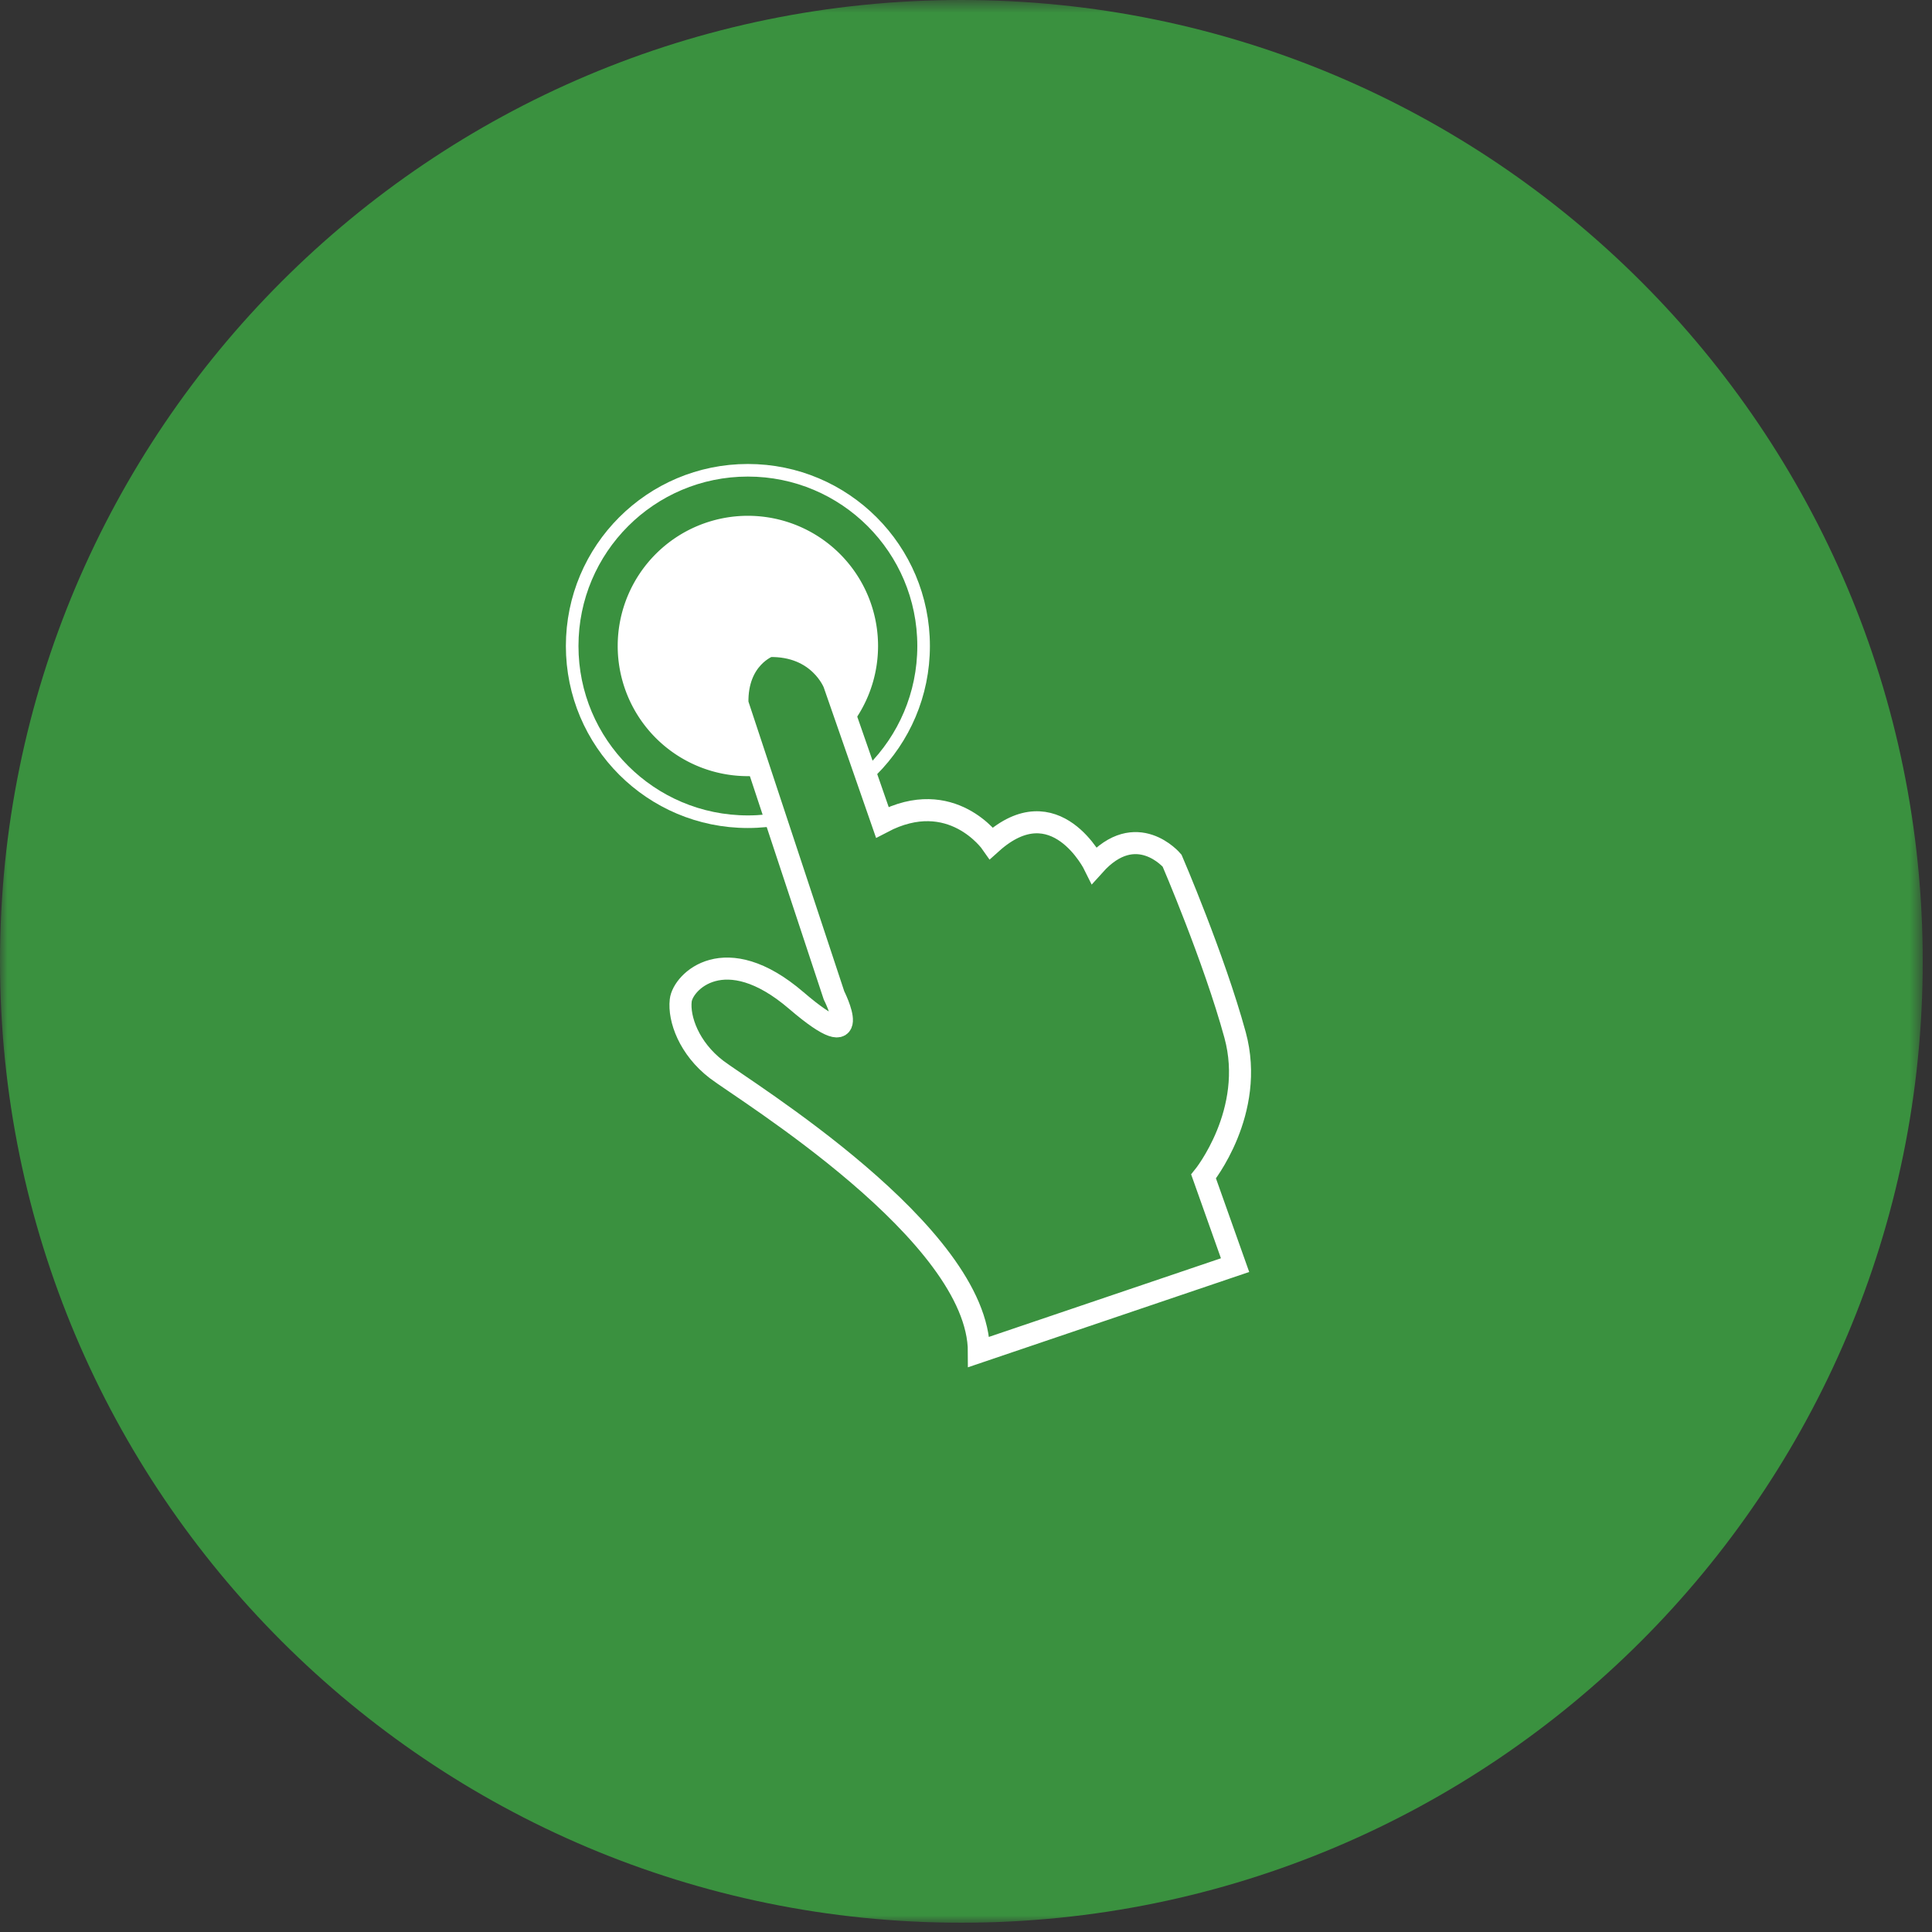
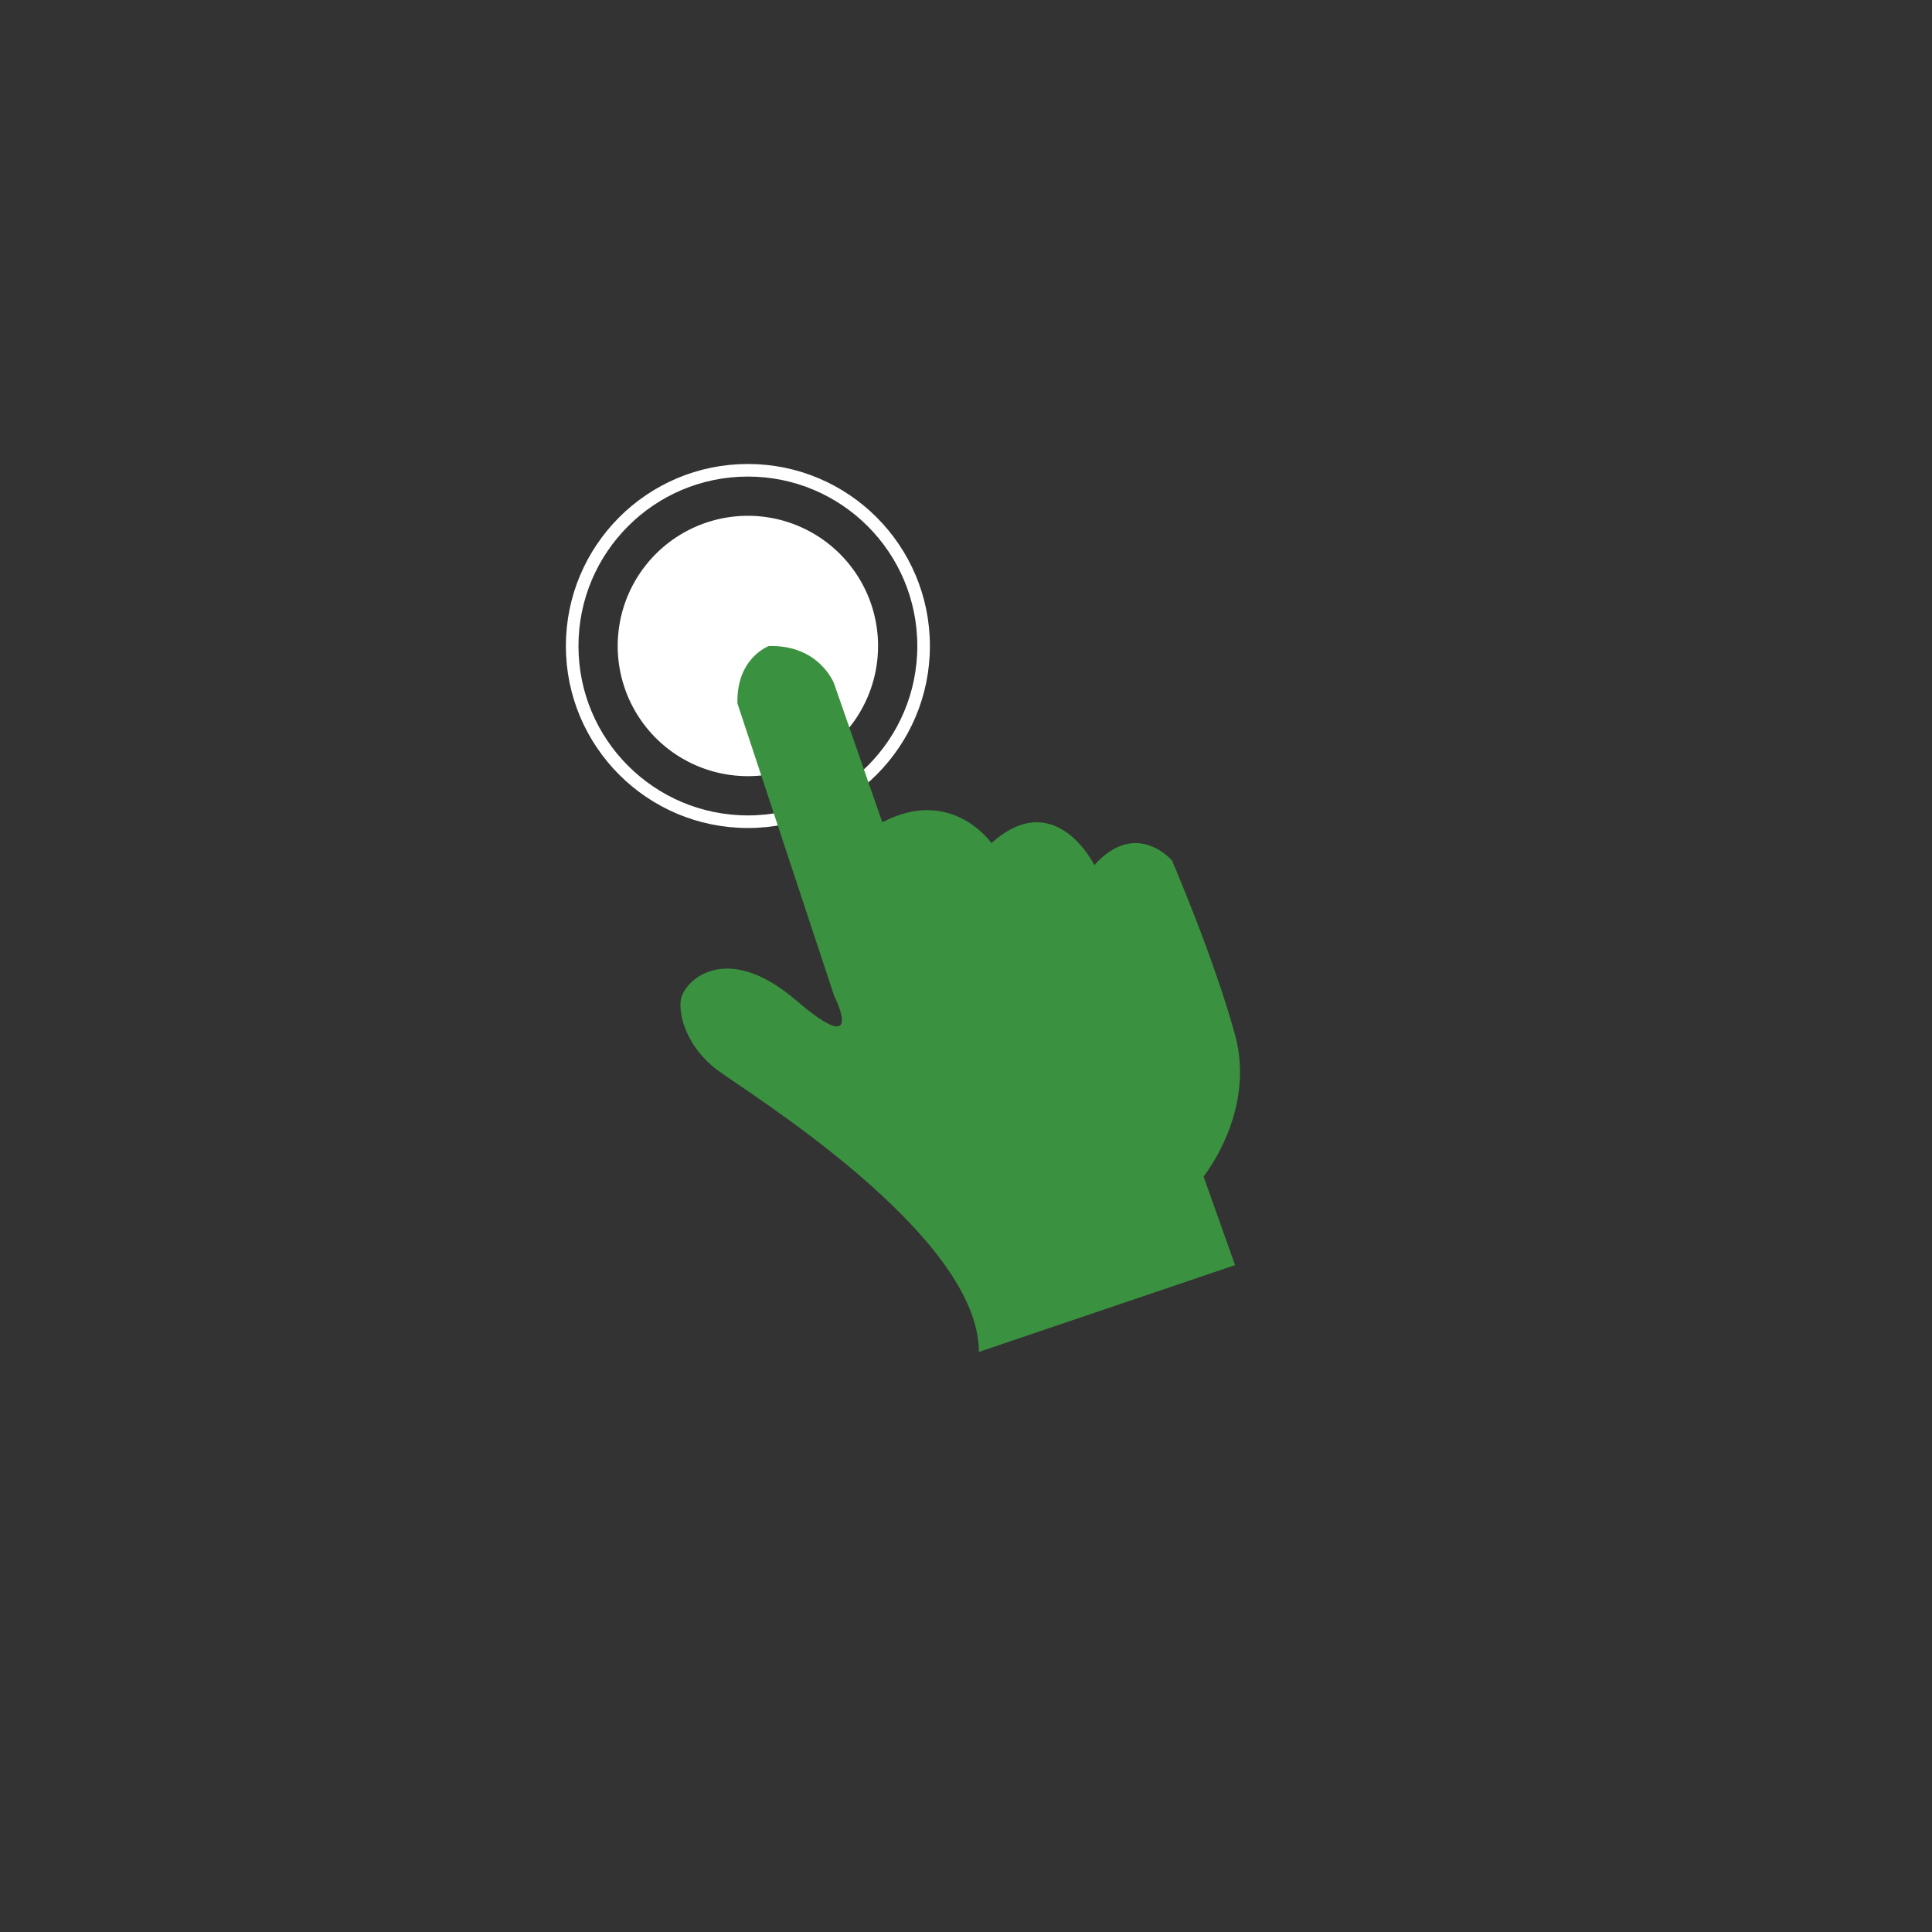
<svg xmlns="http://www.w3.org/2000/svg" xmlns:xlink="http://www.w3.org/1999/xlink" width="133" height="133" viewBox="0 0 133 133">
  <rect x="0" y="0" width="133" height="133" fill="#333333" stroke="none" />
  <defs>
-     <path id="a" d="M0 .638h132.362V133H0z" />
-   </defs>
+     </defs>
  <g fill="none" fill-rule="evenodd">
    <g transform="translate(0 -.638)">
      <mask id="b" fill="#fff">
        <use xlink:href="#a" />
      </mask>
-       <path d="M132.362 66.819c0 36.55-29.632 66.18-66.182 66.18C29.631 133 0 103.37 0 66.82 0 30.268 29.631.638 66.18.638c36.55 0 66.182 29.63 66.182 66.18" fill="#3A913F" mask="url(#b)" />
    </g>
    <path d="M60.446 44.471a8.961 8.961 0 1 1-17.923-.003 8.961 8.961 0 0 1 17.923.003" fill="#FFF" />
    <path d="M63.582 44.471c0 6.682-5.416 12.096-12.098 12.096-6.679 0-12.095-5.414-12.095-12.096s5.416-12.097 12.095-12.097c6.682 0 12.098 5.415 12.098 12.097z" stroke="#FFF" stroke-width=".867" />
    <path d="M67.388 93.068l17.635-5.976-2.168-6.104s3.613-4.45 2.168-9.741c-1.447-5.292-4.336-12-4.336-12s-2.458-2.911-5.35.307c0 0-2.687-5.463-7.083-1.515 0 0-2.74-3.94-7.515-1.433l-3.325-9.56s-1.012-2.662-4.481-2.573c0 0-2.243.8-2.168 3.949l6.649 20.104s2.313 4.56-2.602.344c-4.915-4.216-7.806-1.278-7.95 0-.145 1.277.578 3.302 2.457 4.746 1.88 1.445 18.069 11.295 18.069 19.452" fill="#3A913F" />
-     <path d="M67.388 93.068l17.635-5.976-2.168-6.104s3.613-4.45 2.168-9.741c-1.447-5.292-4.336-12-4.336-12s-2.458-2.911-5.35.307c0 0-2.687-5.463-7.083-1.515 0 0-2.74-3.94-7.515-1.433l-3.325-9.56s-1.012-2.662-4.481-2.573c0 0-2.243.8-2.168 3.949l6.649 20.104s2.313 4.56-2.602.344c-4.915-4.216-7.806-1.278-7.95 0-.145 1.277.578 3.302 2.457 4.746 1.88 1.445 18.069 11.295 18.069 19.452z" stroke="#FFF" stroke-width="1.518" />
  </g>
</svg>